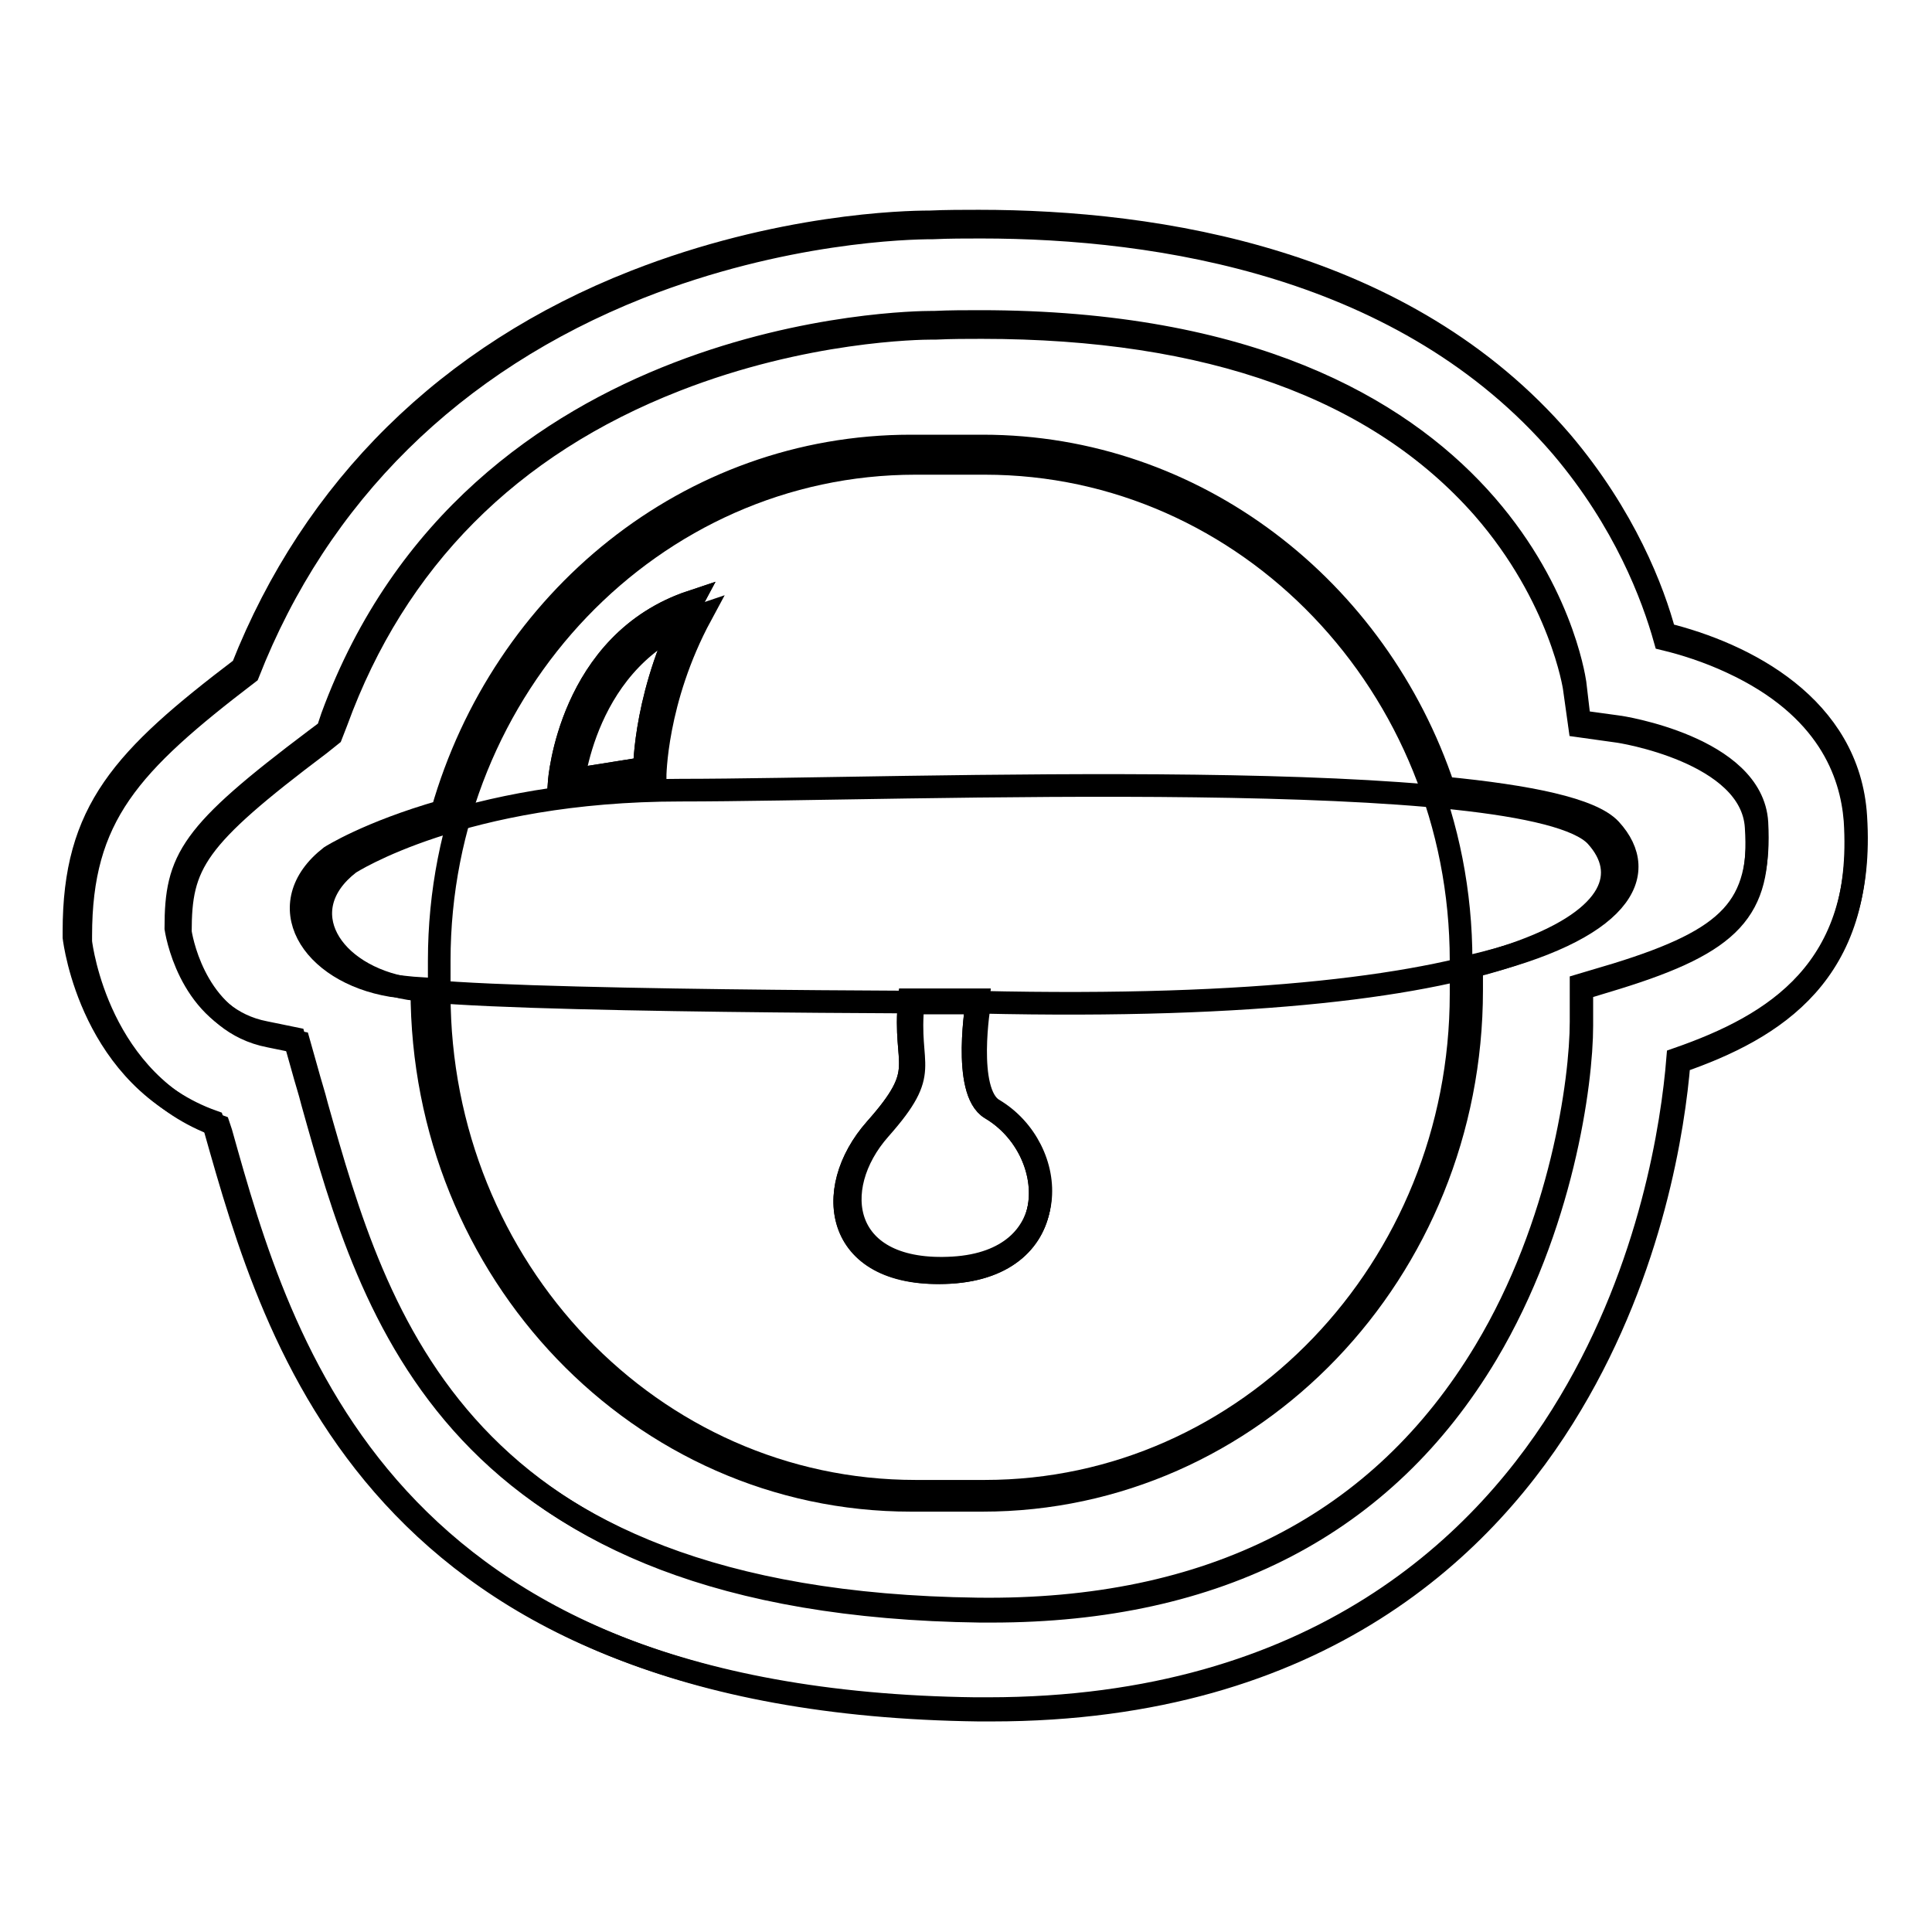
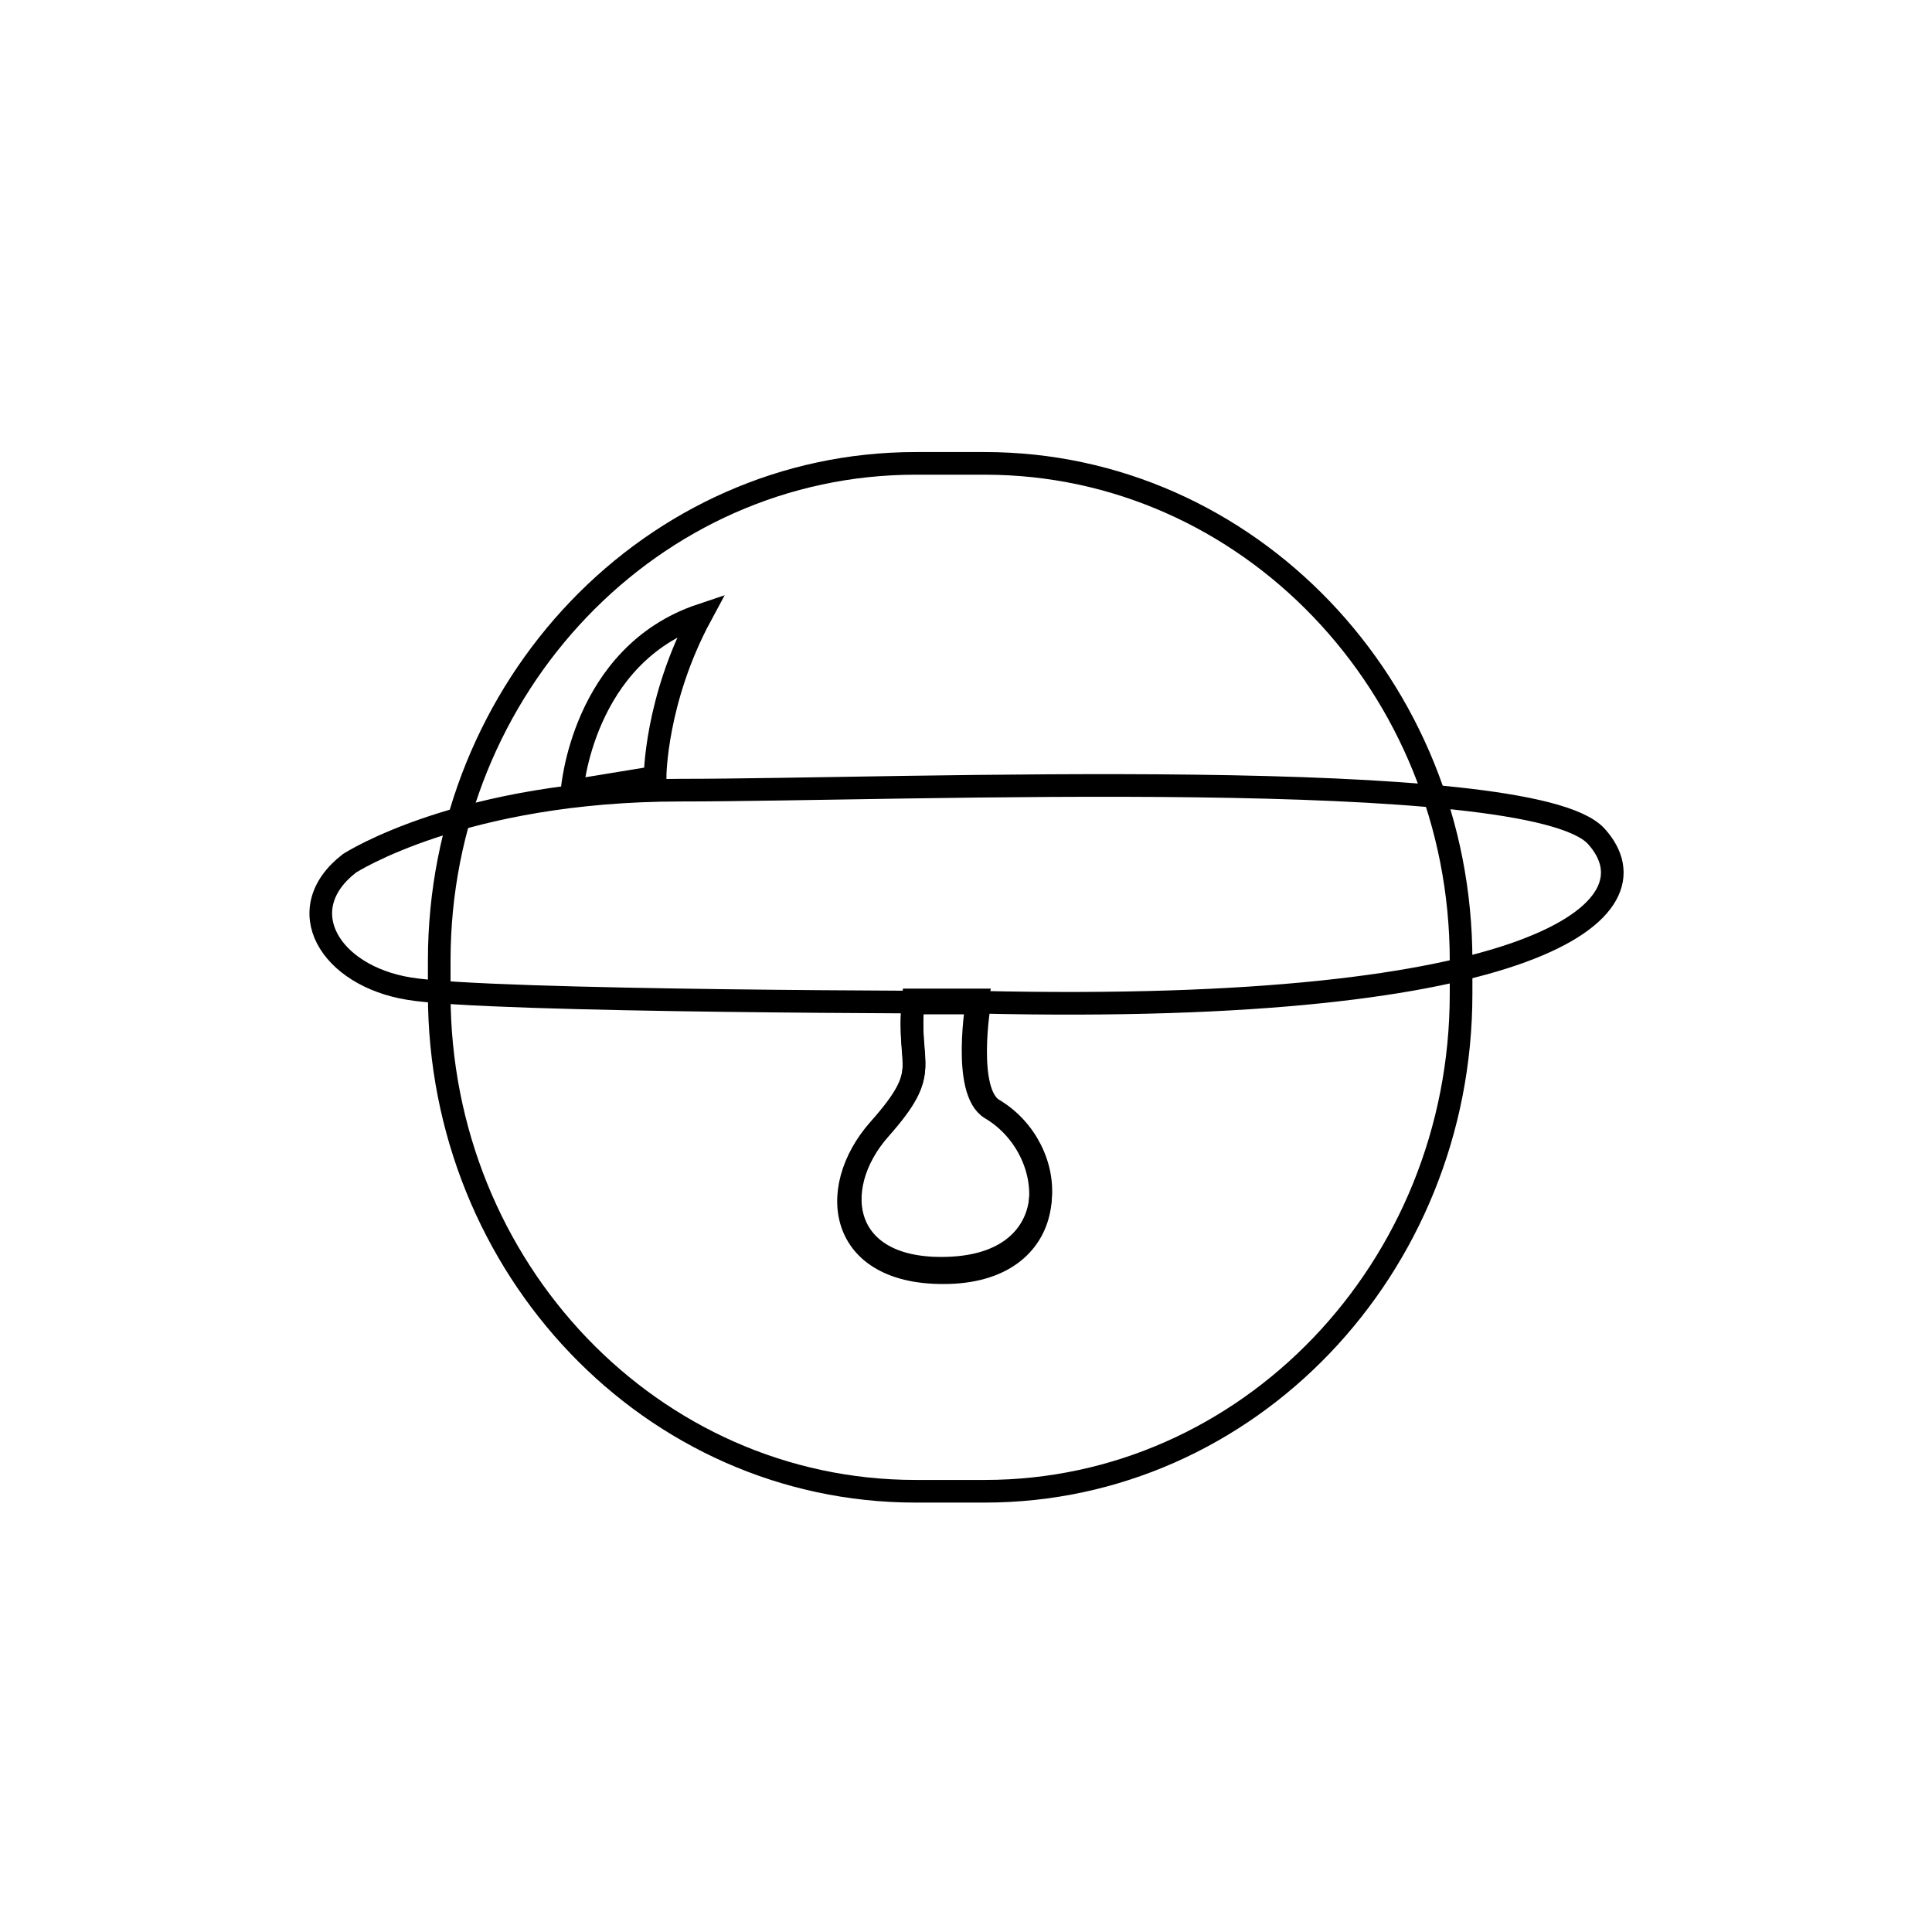
<svg xmlns="http://www.w3.org/2000/svg" version="1.1" x="0px" y="0px" viewBox="0 0 256 256" enable-background="new 0 0 256 256" xml:space="preserve">
  <g>
    <g>
-       <path stroke-width="3" fill-opacity="0" stroke="#000000" d="M245.9,108.2C245,93.6,231.2,86.6,220.6,84c-1.5-5.7-5.3-15.6-13.7-25.5c-20.7-24.1-53.4-29.2-77.2-29.2c-2.1,0-4.3,0-6.5,0.1h-0.1c-3.2,0-19.9,0.4-39,7.9c-24.7,9.7-42.6,27.4-52,51.2c-15.8,12-22.3,18.9-22.3,34.9l0,0.8c0.1,0.8,2.4,18.7,18.4,24.4c0.1,0.3,0.2,0.6,0.3,1c8,28.3,21.3,75.8,100.7,76.8c0.6,0,1.1,0,1.7,0l0,0c43.7,0,66.1-22.1,77.1-40.6c10.8-18.1,13.6-36.9,14.3-45.5C235.2,135.8,247.2,128.5,245.9,108.2z M214.2,129.1l-4.7,1.4v4.9c0,7.7-2.6,26.8-12.7,43.6c-13.8,23-36.4,34.6-67.3,34.2c-69.5-0.9-80.3-39.2-88.1-67.1c-0.4-1.6-0.9-3.1-1.3-4.6l-1.1-3.9l-3.9-0.8c-9.3-1.8-11.5-11.9-11.8-13.8c0-9.2,1.9-12.5,18.5-25l1.6-1.2L44,95c19-51.7,76.7-52.3,79.4-52.3l0,0h0.2h0.2c2.1-0.1,4.1-0.1,6.1-0.1c71.4,0,78.5,46,78.8,47.9l0.6,5.1l5.1,0.7c0.2,0,17.8,2.7,18.4,12.7C233.4,120.1,229.4,124.4,214.2,129.1z" />
-       <path stroke-width="3" fill-opacity="0" stroke="#000000" d="M131.3,146.9c-3.9-2.3-1.8-14.4-1.8-14.4l0,0c0,0-0.2,0-0.5,0h-8.5c-0.9,9,2.7,9-4.5,17.1c-7.2,8.1-5.4,19.8,9.9,19C141.2,167.7,140.4,152.3,131.3,146.9z" />
-       <path stroke-width="3" fill-opacity="0" stroke="#000000" d="M74.1,103.6l11.3-1.8c0,0,0-10.4,6.3-22.1C75.4,85.1,74.1,103.6,74.1,103.6z" />
-       <path stroke-width="3" fill-opacity="0" stroke="#000000" d="M213.4,109.9c-2.5-2.7-10.8-4.4-22.1-5.5c-8.8-26.4-32.9-45.3-61.1-45.3h-9.5c-29.4,0-54.1,20.4-62.1,48.4c-9.8,2.8-14.8,6-14.8,6c-8.1,6.3-2.7,15.3,8.1,17.1c0.9,0.1,2.3,0.3,4,0.4v0.2c0,37.4,29,67.6,64.8,67.6h9.5c35.8,0,64.8-30.3,64.8-67.6V128C214.9,123.3,218.8,115.8,213.4,109.9z M85.4,101.8l-11.3,1.8c0,0,1.3-18.5,17.6-23.9C85.4,91.4,85.4,101.8,85.4,101.8z M125.9,168.6c-15.3,0.9-17.1-10.8-9.9-19c7.2-8.1,3.6-8.1,4.5-17.1h8.5c0.4,0,0.5,0,0.5,0l0,0c0,0-2.1,12.1,1.8,14.4C140.4,152.3,141.2,167.7,125.9,168.6z" />
+       <path stroke-width="3" fill-opacity="0" stroke="#000000" d="M131.3,146.9c-3.9-2.3-1.8-14.4-1.8-14.4l0,0h-8.5c-0.9,9,2.7,9-4.5,17.1c-7.2,8.1-5.4,19.8,9.9,19C141.2,167.7,140.4,152.3,131.3,146.9z" />
      <path stroke-width="3" fill-opacity="0" stroke="#000000" d="M46.3,114.4c0,0,14.9-9.7,43.9-9.7c29,0,112.5-3.5,121.3,6.1c8.8,9.7-7.9,23.7-81.7,22c0,0-65,0-75.6-1.8C43.7,129.3,38.4,120.5,46.3,114.4z" />
      <path stroke-width="3" fill-opacity="0" stroke="#000000" d="M130.5,61.4h-9.2c-34.8,0-63.1,29.5-63.1,65.9v4.4c0,36.4,28.2,65.9,63.1,65.9h9.2c34.8,0,63.1-29.5,63.1-65.9v-4.4C193.6,90.9,165.3,61.4,130.5,61.4z M86.8,103l-11,1.8c0,0,1.3-18,17.1-23.3C86.8,92.8,86.8,103,86.8,103z M126.3,168c-14.9,0.9-16.7-10.5-9.7-18.4s3.5-7.9,4.4-16.7h8.8c0,0-2,11.8,1.8,14.1C140.4,152.2,141.2,167.1,126.3,168z" />
-       <path stroke-width="3" fill-opacity="0" stroke="#000000" d="M131.4,226.6C131.4,226.6,131.4,226.6,131.4,226.6c-0.6,0-1.1,0-1.7,0c-79.2-1-92.5-48.3-100.4-76.5c-0.1-0.3-0.2-0.6-0.3-0.9c-15.9-5.7-18.2-23.6-18.3-24.4l0-0.4V124c0-15.9,6.5-22.8,22.2-34.8C42.2,65.5,60,47.9,84.7,38.1c19-7.5,35.7-7.9,38.8-7.9h0.1c2.2-0.1,4.3-0.1,6.4-0.1c23.7,0,56.3,5.1,76.9,29.1c8.4,9.9,12.1,19.8,13.7,25.5c2.5,0.6,5.7,1.6,8.9,3.1c12.7,5.9,15.8,14.6,16.3,20.9c1.3,20.2-10.6,27.6-23.3,32c-0.7,8.6-3.5,27.3-14.3,45.4C197.2,204.6,175,226.6,131.4,226.6z M23.9,123.5c0.3,1.9,2.5,12,11.8,13.8l3.9,0.8l1.1,3.9c0.4,1.5,0.9,3,1.3,4.6c7.9,27.9,18.6,66,87.9,66.9c0.5,0,1,0,1.5,0c30,0,52.1-11.5,65.6-34.1c10-16.8,12.6-35.8,12.6-43.5V131l4.6-1.4c15.2-4.7,19.2-9,18.5-20c-0.6-10-18.2-12.7-18.4-12.7l-5-0.7l-0.7-5c0-0.1-1.8-12.1-12.1-23.9c-14-15.9-36.3-23.9-66.4-23.9c-2,0-4,0-6.1,0.1h-0.2h-0.3c-1.7,0-16.9,0.2-34,6.9c-22,8.6-37.1,23.8-44.9,45.2l-0.7,1.8l-1.5,1.2C25.8,111.1,23.9,114.4,23.9,123.5z" />
    </g>
  </g>
</svg>